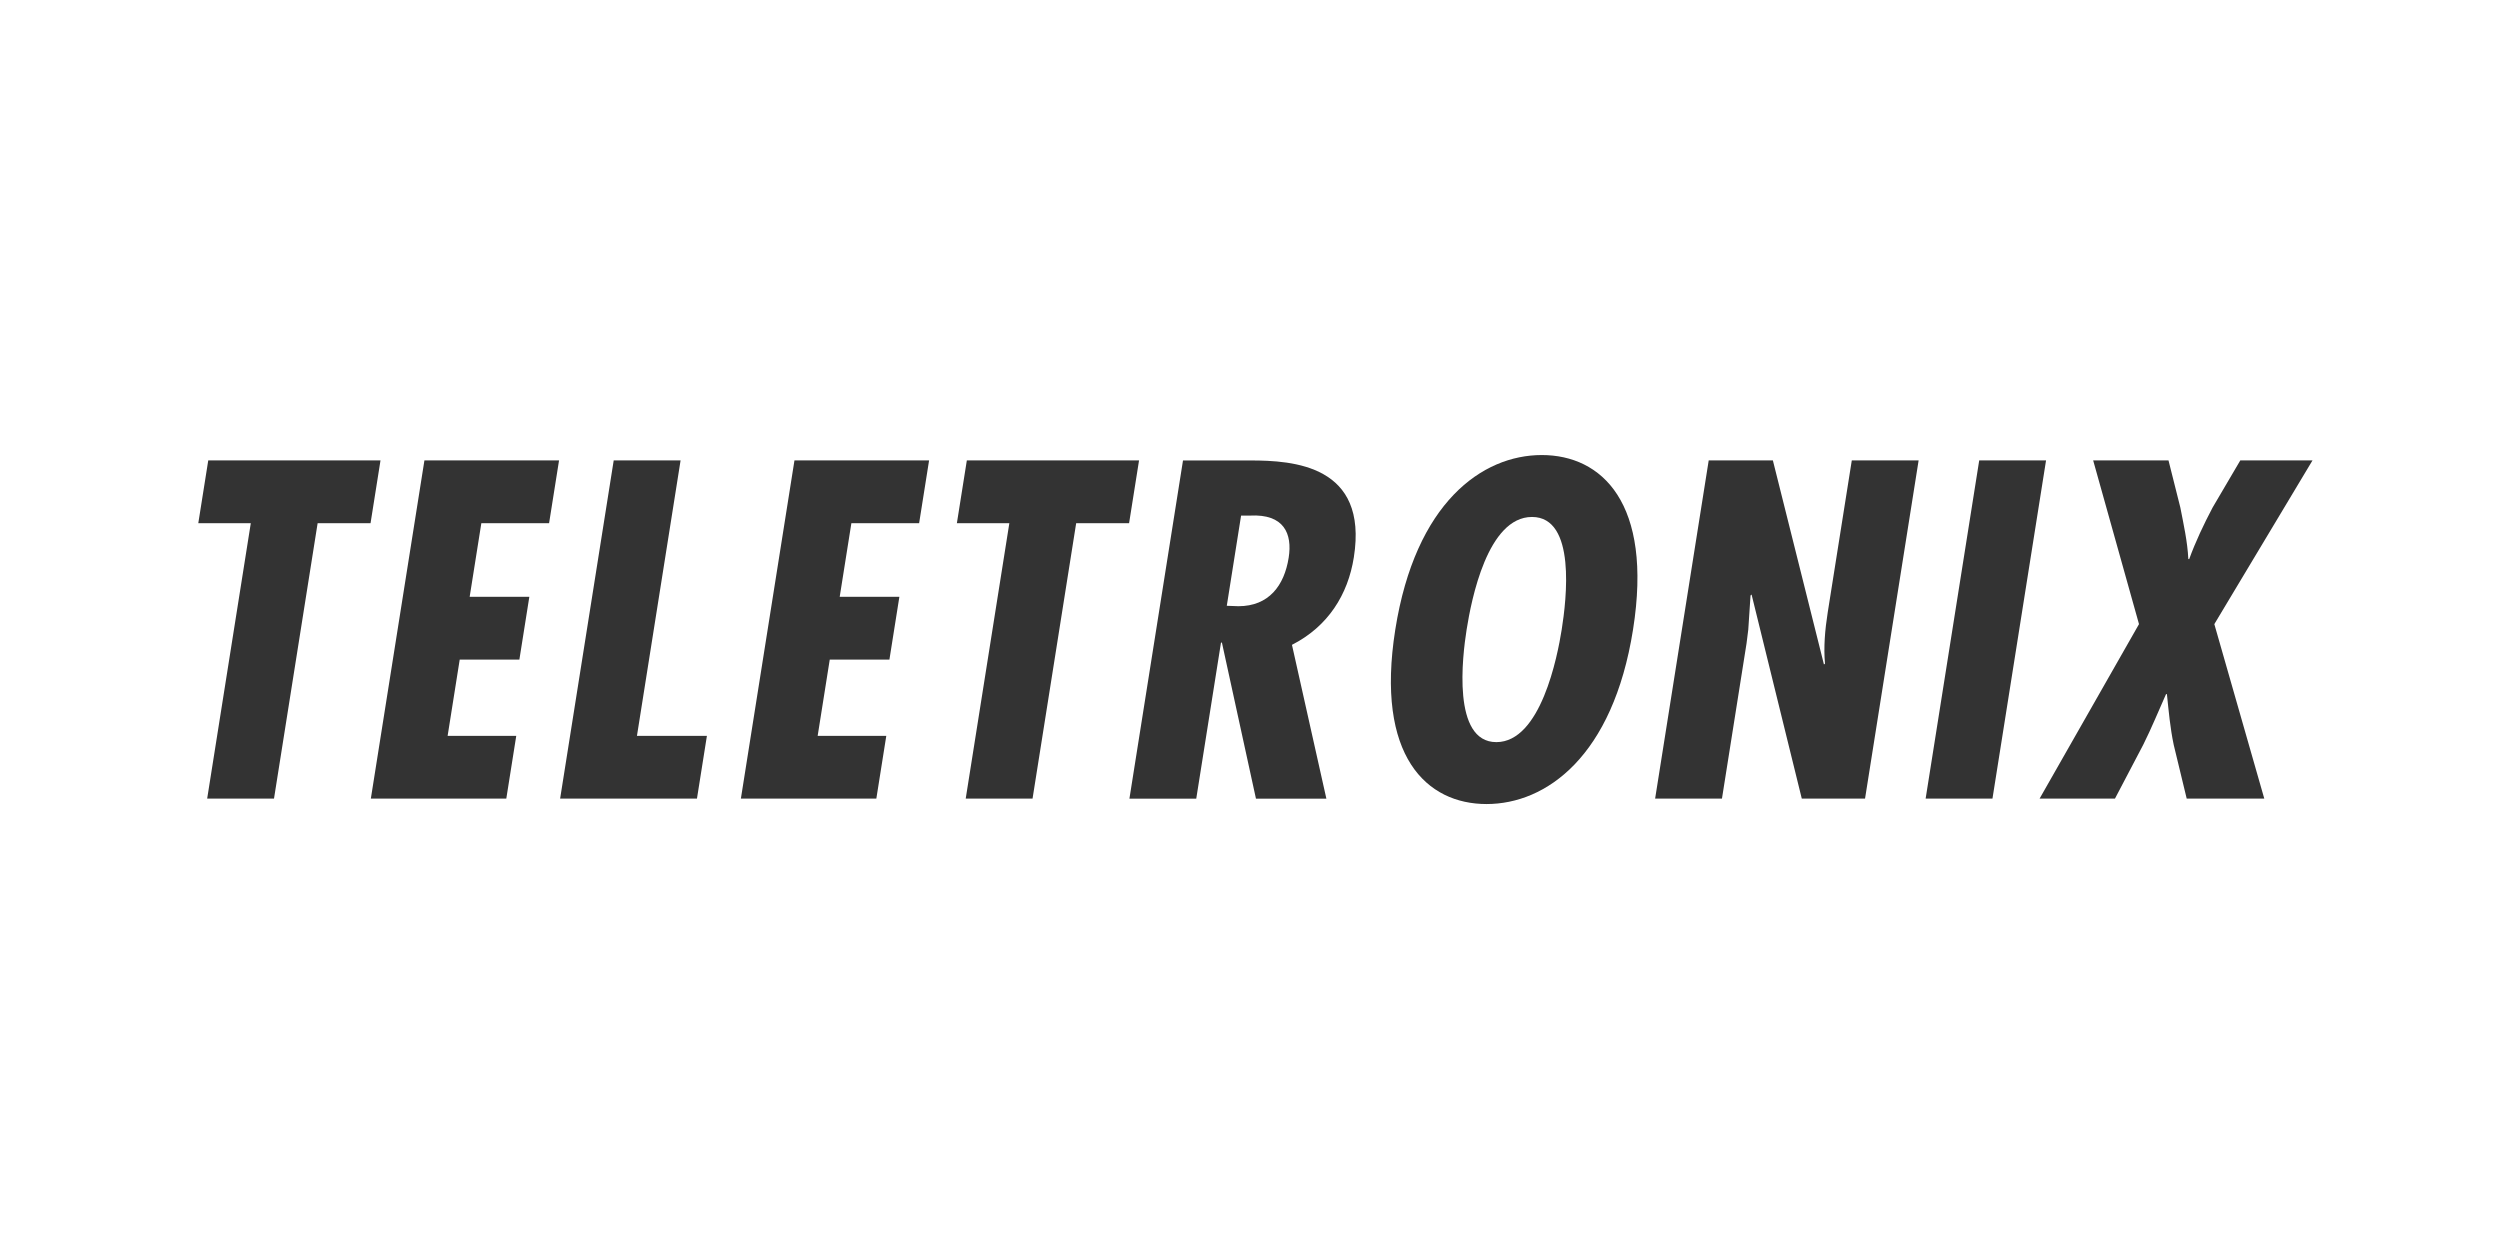
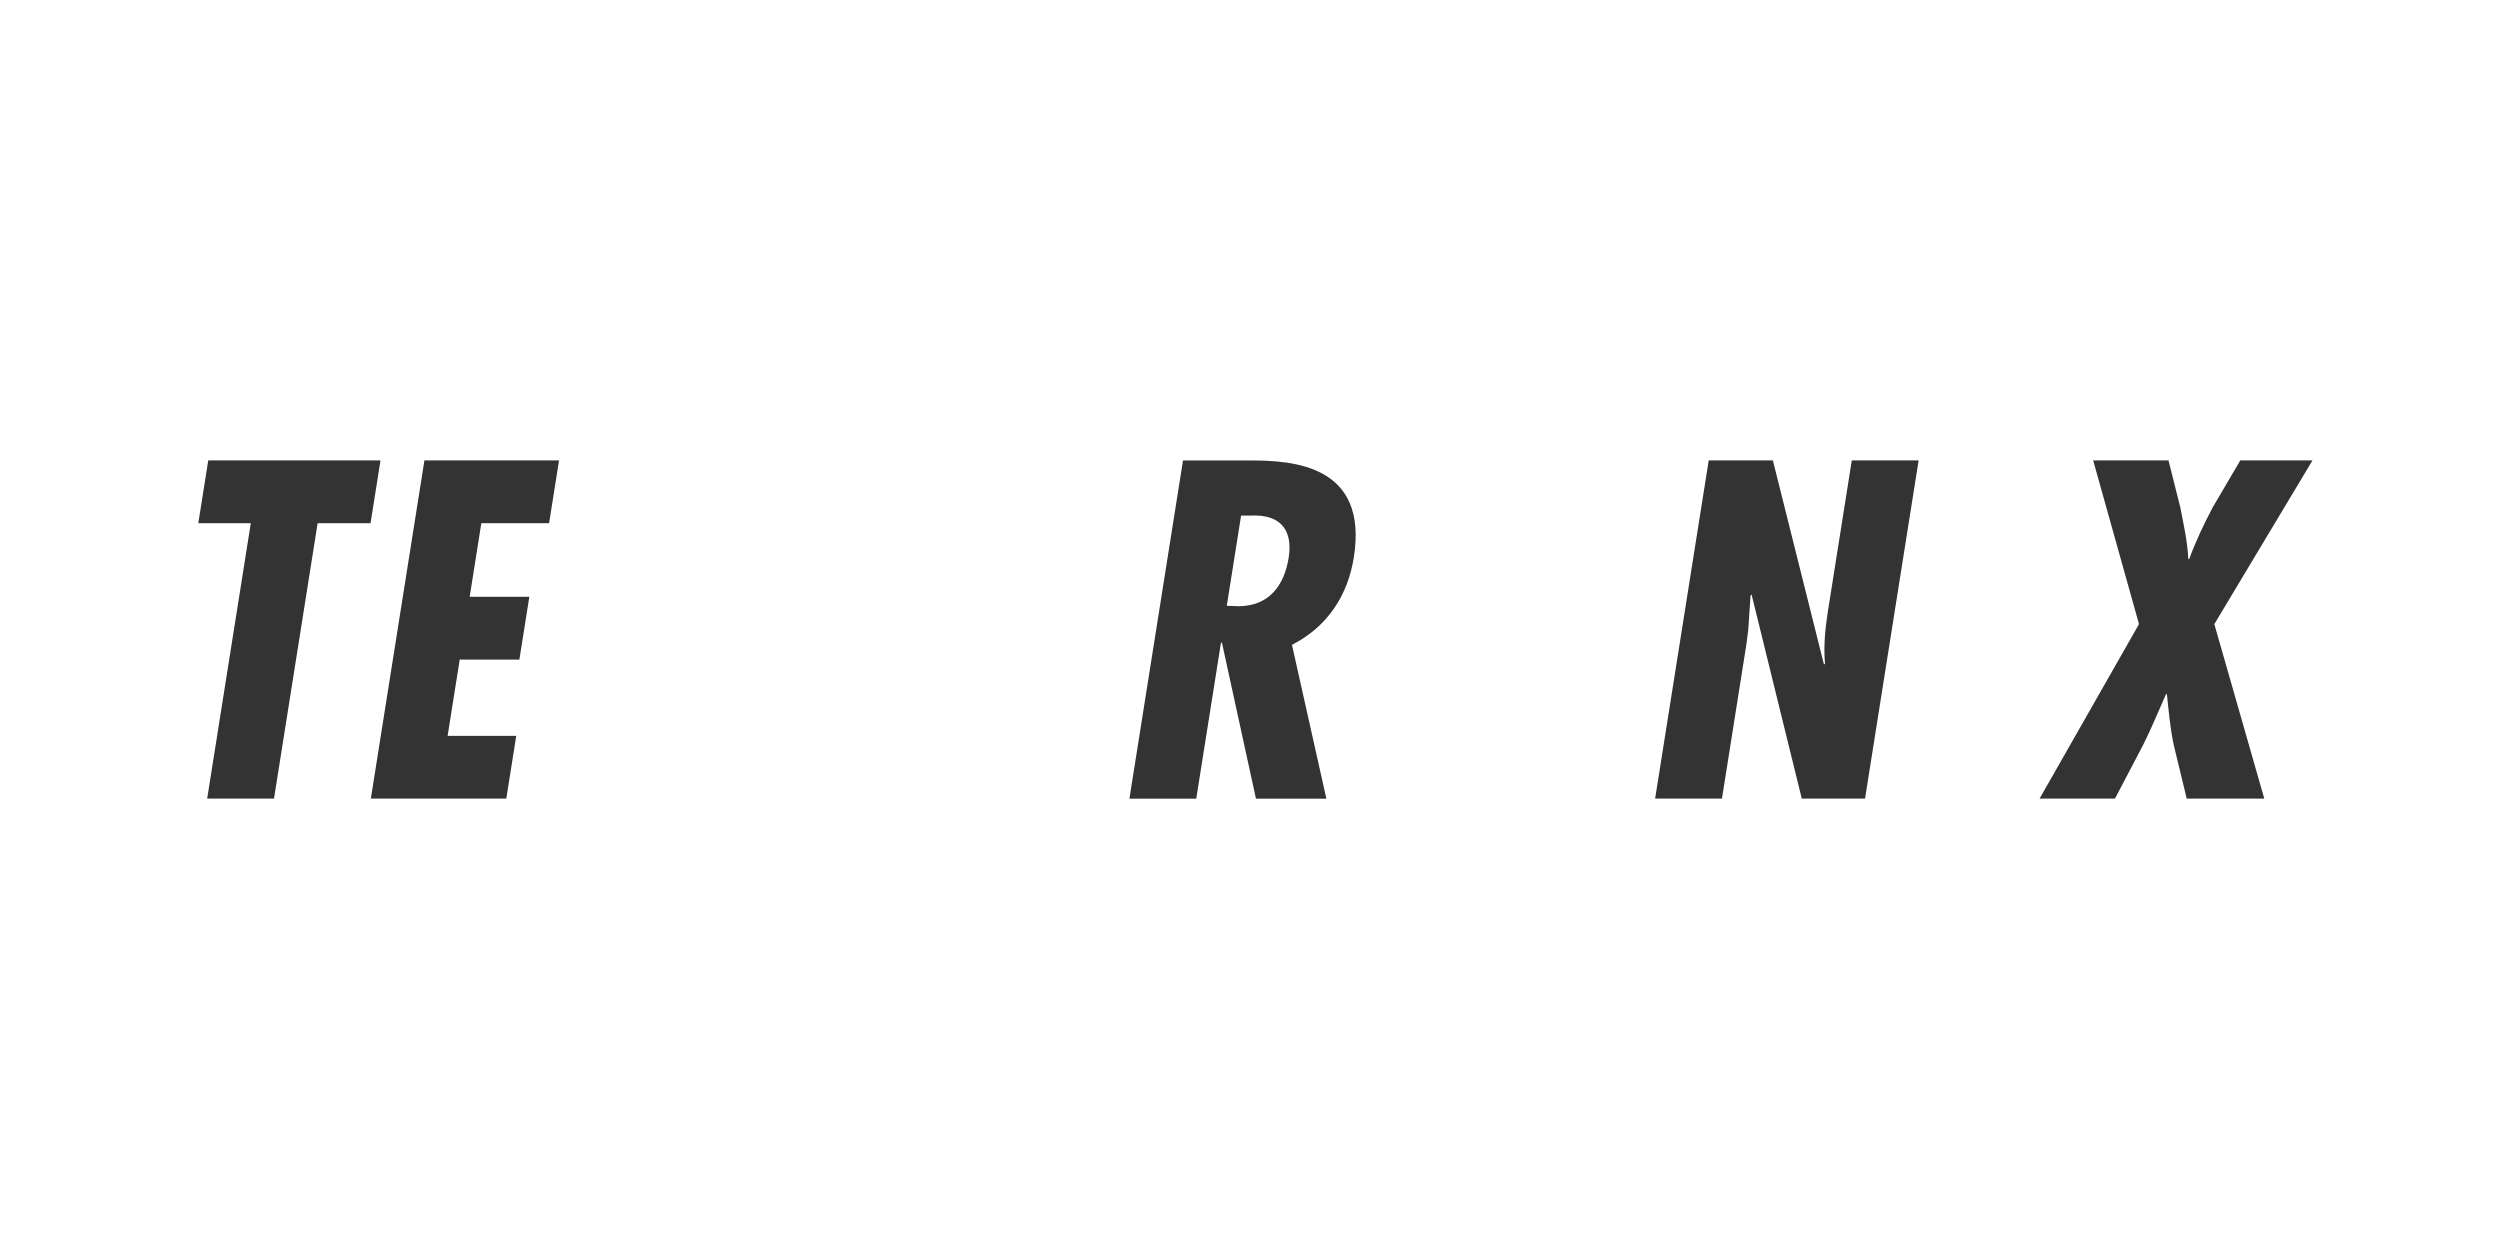
<svg xmlns="http://www.w3.org/2000/svg" id="Layer_1" viewBox="0 0 600 300">
  <g id="logo_teletronix">
    <path d="m91.32,110.5l-2.39,15.07h-12.7l-10.47,66.1h-16.04l10.47-66.1h-12.6l2.39-15.07h41.34Z" style="fill:#333;" />
    <path d="m134.17,110.5l-2.39,15.07h-16.26l-2.8,17.66h14.32l-2.39,15.07h-14.32l-2.9,18.3h16.47l-2.39,15.07h-32.51l12.86-81.17h32.3Z" style="fill:#333;" />
-     <path d="m163.34,110.5l-10.47,66.1h16.79l-2.39,15.07h-32.84l12.86-81.17h16.04Z" style="fill:#333;" />
-     <path d="m222.98,110.5l-2.39,15.07h-16.26l-2.8,17.66h14.32l-2.39,15.07h-14.32l-2.9,18.3h16.47l-2.39,15.07h-32.51l12.86-81.17h32.3Z" style="fill:#333;" />
-     <path d="m273.37,110.5l-2.39,15.07h-12.7l-10.47,66.1h-16.04l10.47-66.1h-12.59l2.39-15.07h41.34Z" style="fill:#333;" />
    <path d="m271.06,191.68l12.86-81.17h16.15c10.23,0,28.36,1.08,24.85,23.25-1.41,8.94-6.18,16.58-14.85,21l8.26,36.92h-16.9l-8.17-37.46h-.22l-5.94,37.46h-16.04Zm23.37-46.29l2.78.1c7.32,0,11.01-4.95,12.07-11.63.92-5.81-1.13-10.55-9.27-10.12h-2.15l-3.43,21.64Z" style="fill:#333;" />
-     <path d="m391.93,151.09c-4.83,30.47-20.84,41.88-35.16,41.88s-26.72-11.41-21.9-41.88c4.83-30.46,20.84-41.88,35.16-41.88s26.72,11.41,21.9,41.88Zm-32.81,27.02c10.66,0,14.67-20.56,15.69-27.02,1.14-7.21,3.53-27.02-7.13-27.02s-14.55,19.81-15.69,27.02c-1.02,6.46-3.53,27.02,7.13,27.02Z" style="fill:#333;" />
    <path d="m425.49,110.5l12.26,48.98.25-.21c-.36-3.88-.01-8.08.65-12.27l5.78-36.5h16.04l-12.86,81.17h-15.18l-12.05-48.98-.25.21-.54,8.18-.42,3.34-5.9,37.25h-16.04l12.86-81.17h15.39Z" style="fill:#333;" />
-     <path d="m491.05,110.5l-12.86,81.17h-16.04l12.86-81.17h16.04Z" style="fill:#333;" />
    <path d="m520.44,110.5l2.84,11.3c.77,3.98,1.72,8.19,1.92,12.38h.21c1.53-4.2,3.47-8.29,5.62-12.38l6.64-11.3h17.33l-23.56,39.29,11.99,41.88h-18.62l-3.12-12.92c-.86-4.09-1.2-8.07-1.63-12.16h-.21c-1.83,4.09-3.44,8.08-5.48,12.16l-6.78,12.92h-18.09l23.86-41.88-11-39.29h18.09Z" style="fill:#333;" />
  </g>
</svg>